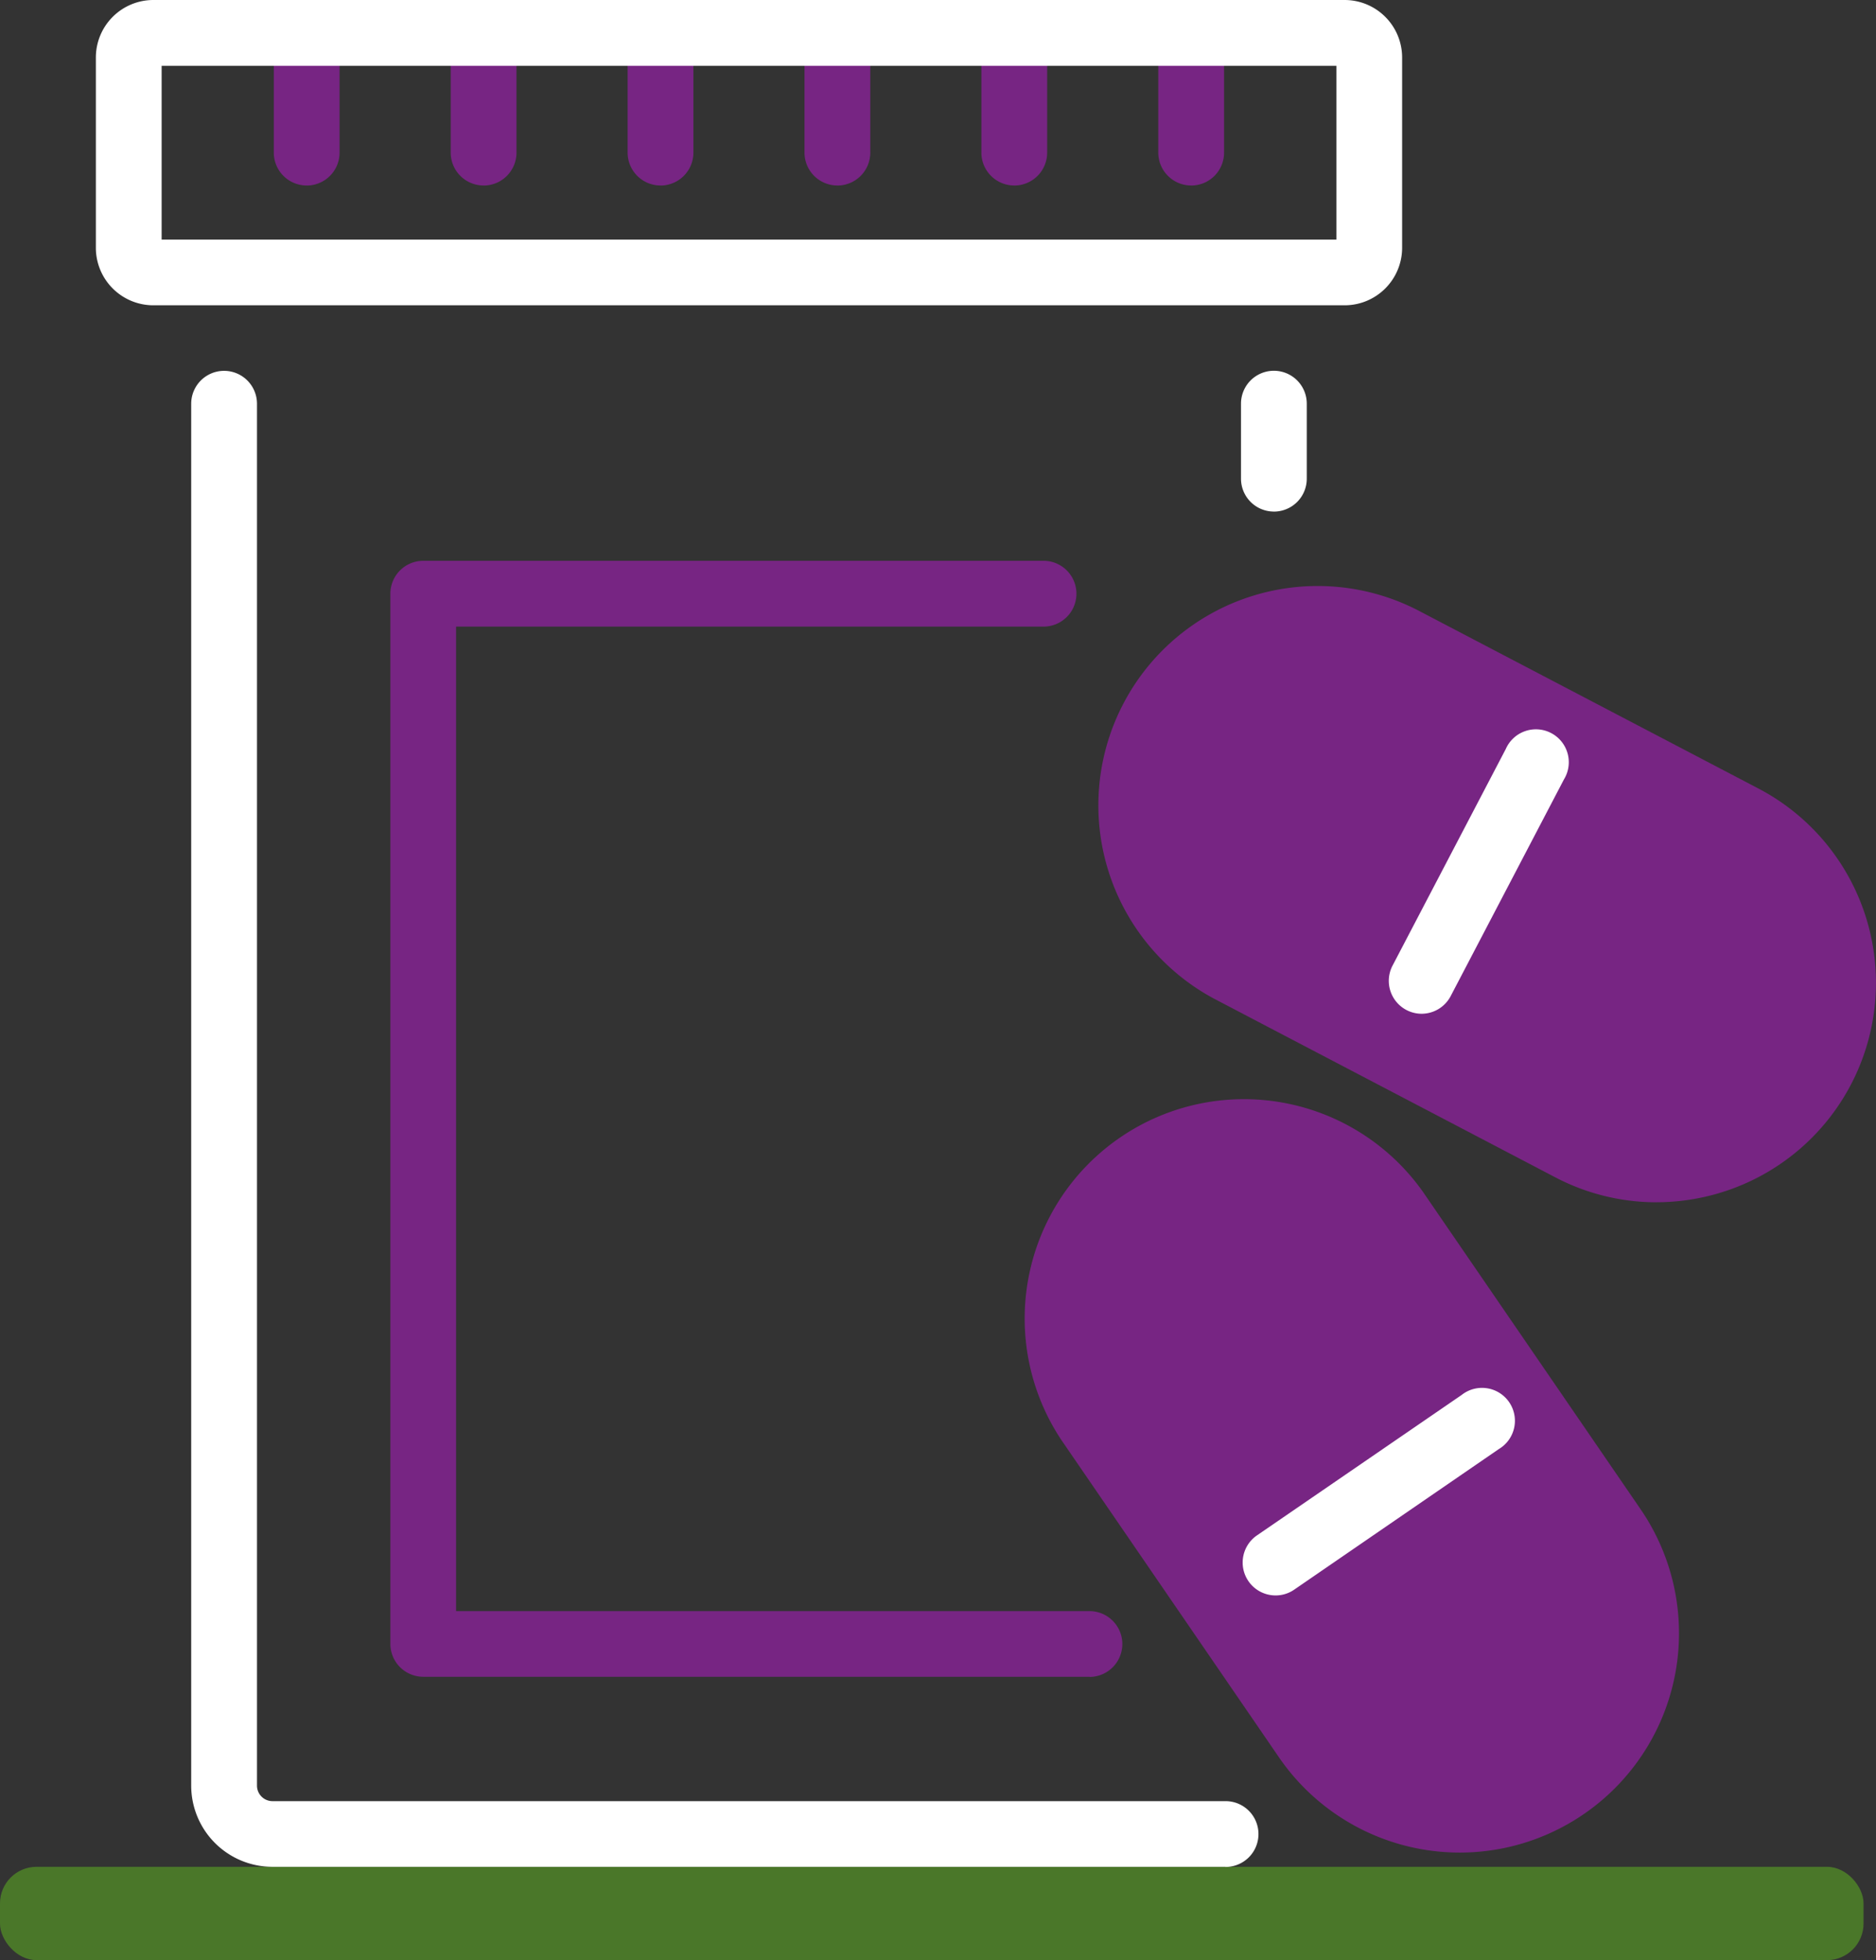
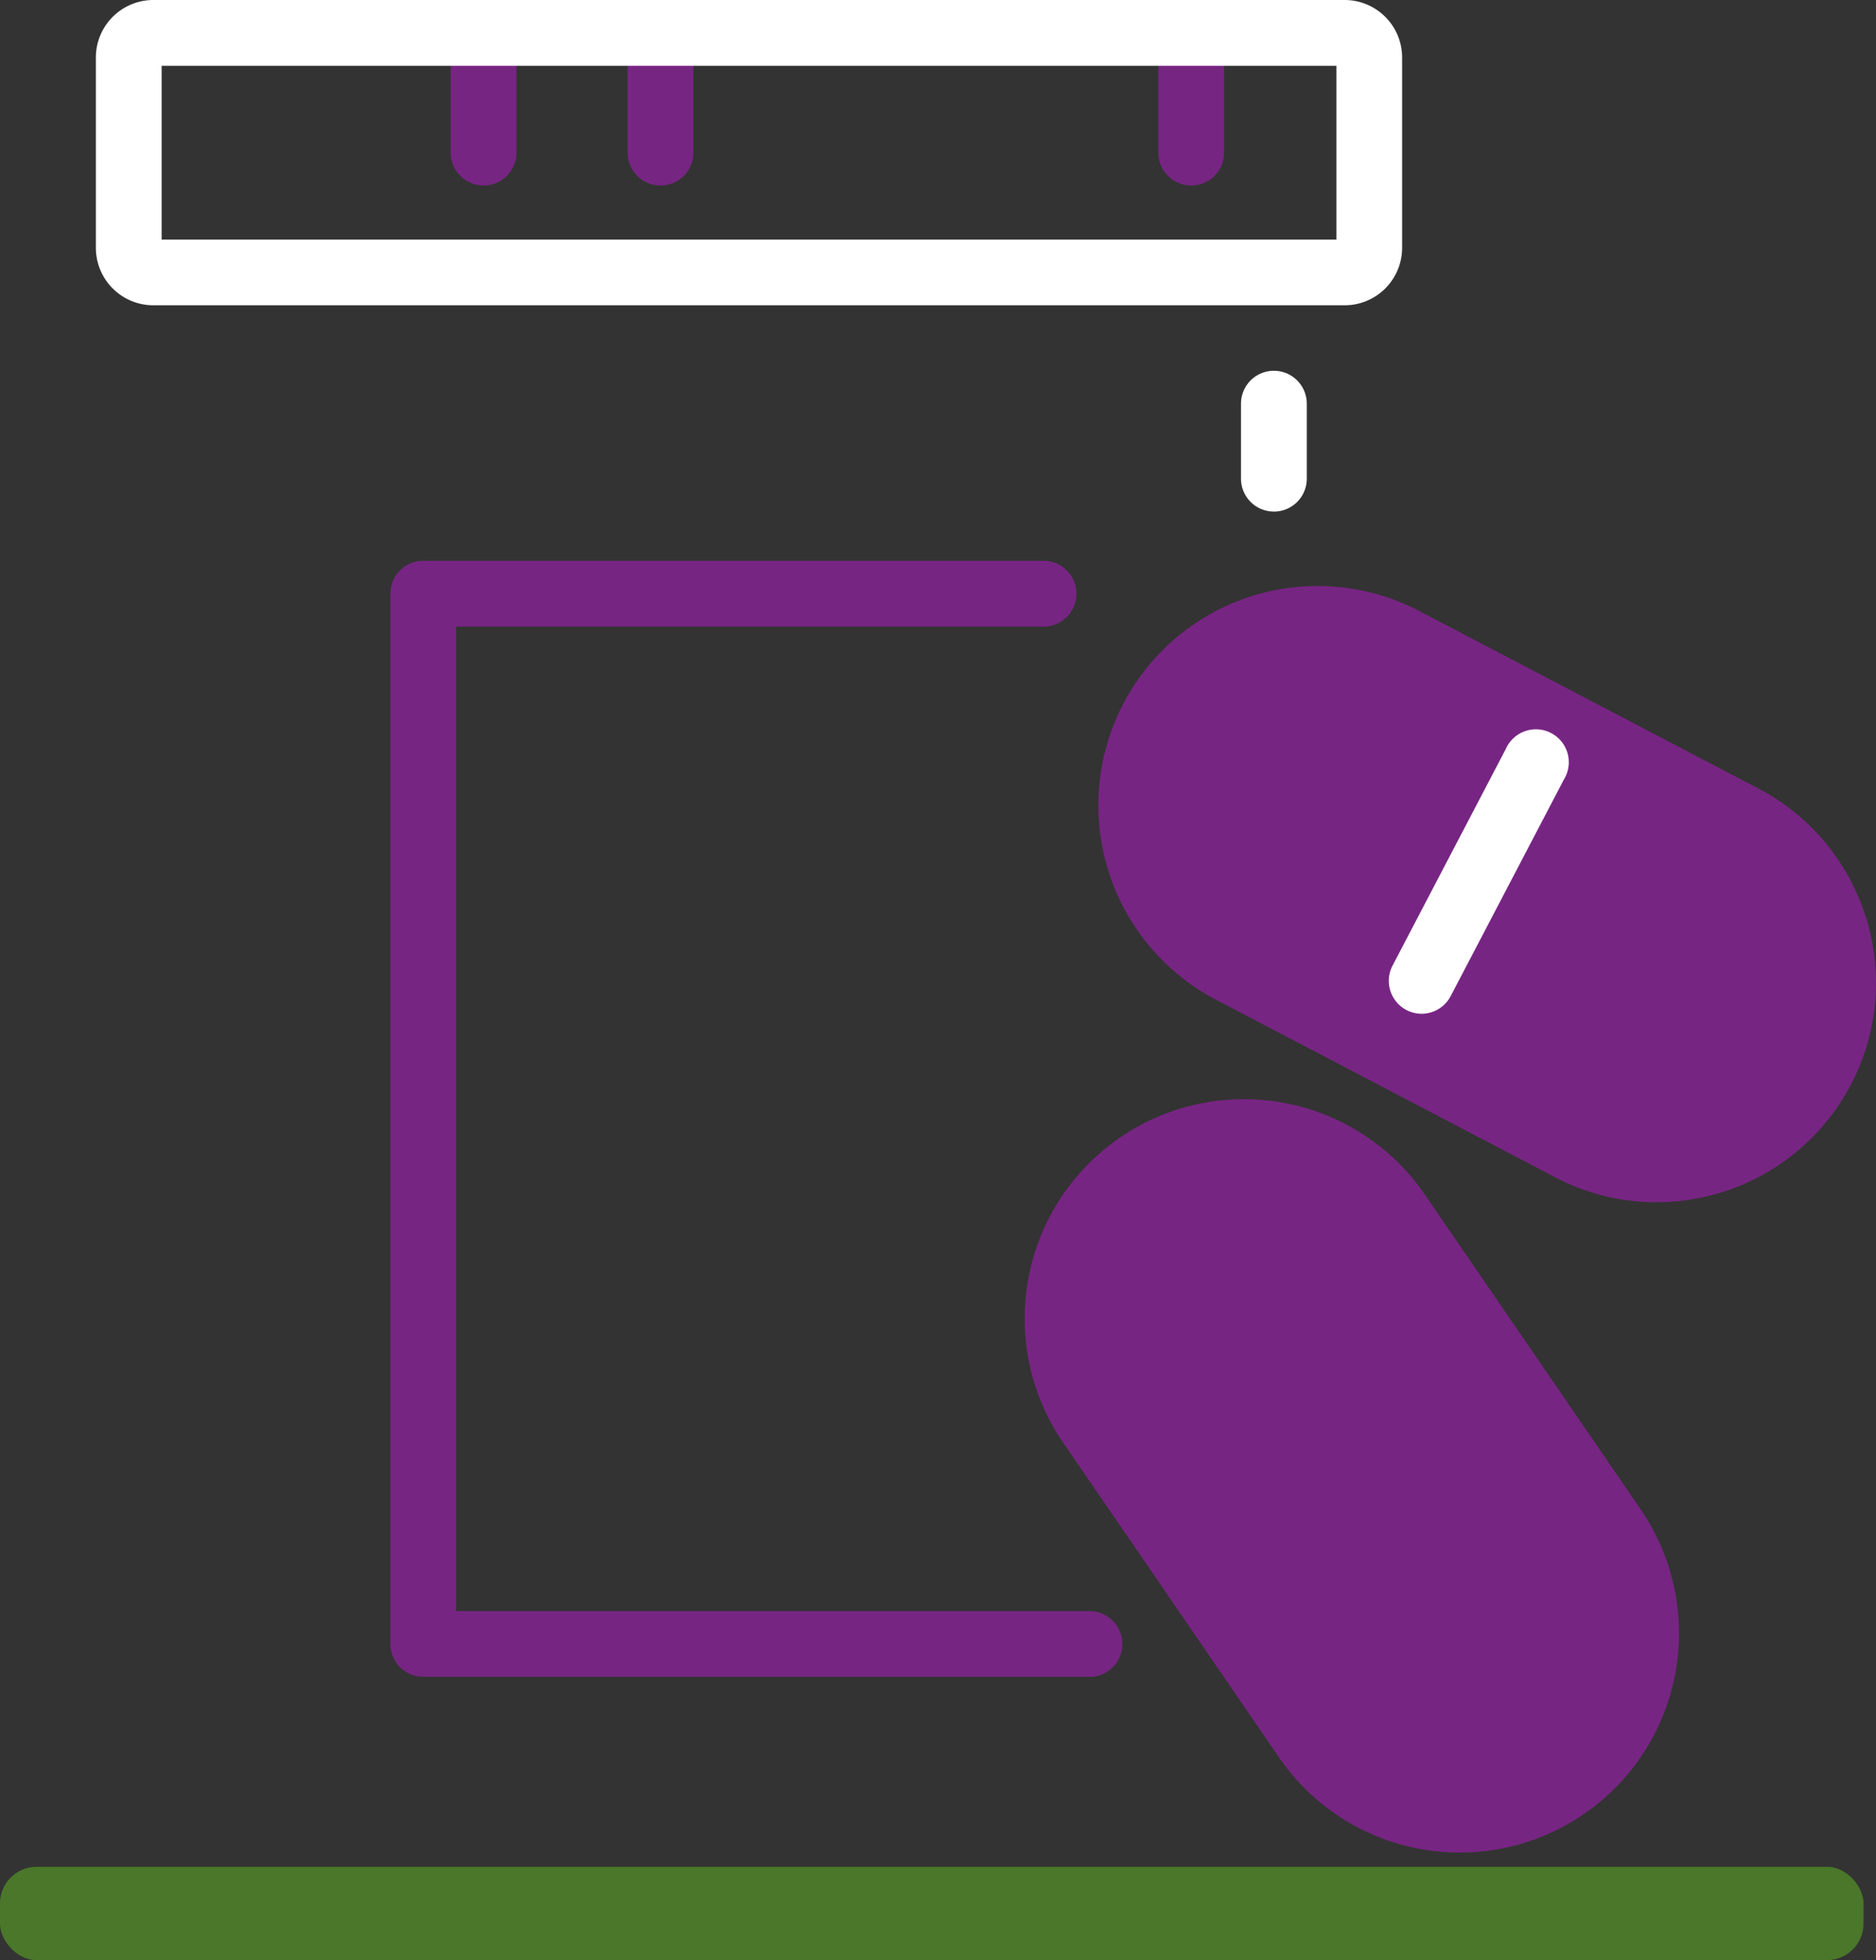
<svg xmlns="http://www.w3.org/2000/svg" width="51.334" height="53.617" viewBox="0 0 51.334 53.617">
  <rect x="0" y="0" width="51.334" height="53.617" fill="#333333" stroke="none" />
  <g id="Group_75323" data-name="Group 75323" transform="translate(9685 18084.082)">
    <rect id="Rectangle_149021" data-name="Rectangle 149021" width="50.993" height="2.553" rx="1" transform="translate(-9685 -18033.018)" fill="#4a7729" />
    <g id="Group_74878" data-name="Group 74878" transform="translate(-9682.377 -18084.082)">
      <g id="Group_75121" data-name="Group 75121" transform="translate(0 0)">
        <path id="Path_63093" data-name="Path 63093" d="M61.009,43.346a5.967,5.967,0,0,1-2.774-.687l-9.327-4.881a6,6,0,0,1,5.565-10.631L63.8,32.027a6,6,0,0,1-.99,11.042,6.033,6.033,0,0,1-1.8.276" transform="translate(-18.308 -10.459)" fill="#772583" />
        <path id="Path_63095" data-name="Path 63095" d="M55.5,72.019a6,6,0,0,1-4.956-2.6l-5.955-8.681a6,6,0,0,1,9.895-6.787l5.955,8.681A6,6,0,0,1,55.5,72.019" transform="translate(-18.166 -21.344)" fill="#772583" />
        <path id="Path_63083" data-name="Path 63083" d="M53.849,20.99a.9.9,0,0,1-.9-.9V18.039a.9.9,0,0,1,1.8,0v2.052a.9.9,0,0,1-.9.9" transform="translate(-21.614 -6.997)" fill="#fff" />
-         <path id="Path_63084" data-name="Path 63084" d="M32.713,58.061H6.629a2.222,2.222,0,0,1-2.22-2.22v-37.8a.9.9,0,1,1,1.8,0v37.8a.425.425,0,0,0,.424.424H32.713a.9.9,0,1,1,0,1.8" transform="translate(-1.8 -6.997)" fill="#fff" />
        <path id="Path_63085" data-name="Path 63085" d="M32.748,56.448H14.519a.9.9,0,0,1-.9-.9V26.822a.9.9,0,0,1,.9-.9H31.492a.9.9,0,0,1,0,1.8H15.417V54.652H32.748a.9.9,0,1,1,0,1.8" transform="translate(-5.56 -10.582)" fill="#772583" />
-         <path id="Path_63087" data-name="Path 63087" d="M9.129,5.074a.9.9,0,0,1-.9-.9V.9a.9.9,0,0,1,1.8,0V4.175a.9.9,0,0,1-.9.9" transform="translate(-3.36 0)" fill="#772583" />
        <path id="Path_63088" data-name="Path 63088" d="M17.309,5.074a.9.9,0,0,1-.9-.9V.9a.9.9,0,0,1,1.8,0V4.175a.9.9,0,0,1-.9.9" transform="translate(-6.699 0)" fill="#772583" />
        <path id="Path_63089" data-name="Path 63089" d="M25.488,5.074a.9.9,0,0,1-.9-.9V.9a.9.9,0,1,1,1.8,0V4.175a.9.9,0,0,1-.9.9" transform="translate(-10.037 0)" fill="#772583" />
-         <path id="Path_63090" data-name="Path 63090" d="M33.667,5.074a.9.9,0,0,1-.9-.9V.9a.9.9,0,0,1,1.8,0V4.175a.9.9,0,0,1-.9.9" transform="translate(-13.376 0)" fill="#772583" />
-         <path id="Path_63091" data-name="Path 63091" d="M41.846,5.074a.9.9,0,0,1-.9-.9V.9a.9.9,0,1,1,1.8,0V4.175a.9.9,0,0,1-.9.9" transform="translate(-16.715 0)" fill="#772583" />
        <path id="Path_63092" data-name="Path 63092" d="M50.025,5.074a.9.9,0,0,1-.9-.9V.9a.9.9,0,1,1,1.8,0V4.175a.9.9,0,0,1-.9.9" transform="translate(-20.053 0)" fill="#772583" />
        <path id="Path_63094" data-name="Path 63094" d="M61.844,39.3a.9.9,0,0,1-.795-1.315l3.1-5.928a.9.9,0,1,1,1.591.833l-3.1,5.928a.9.9,0,0,1-.8.482" transform="translate(-25.568 -11.57)" fill="#fff" />
-         <path id="Path_63096" data-name="Path 63096" d="M55.728,68.059a.9.9,0,0,1-.509-1.639l5.606-3.845a.9.9,0,1,1,1.016,1.481l-5.6,3.846a.893.893,0,0,1-.507.157" transform="translate(-23.452 -24.418)" fill="#fff" />
        <path id="Path_63086" data-name="Path 63086" d="M34.17,8.351H1.572A1.574,1.574,0,0,1,0,6.779V1.572A1.574,1.574,0,0,1,1.572,0h32.6a1.574,1.574,0,0,1,1.572,1.572V6.779A1.574,1.574,0,0,1,34.17,8.351M1.8,6.554H33.945V1.8H1.8Z" transform="translate(0 0)" fill="#fff" />
      </g>
    </g>
  </g>
</svg>